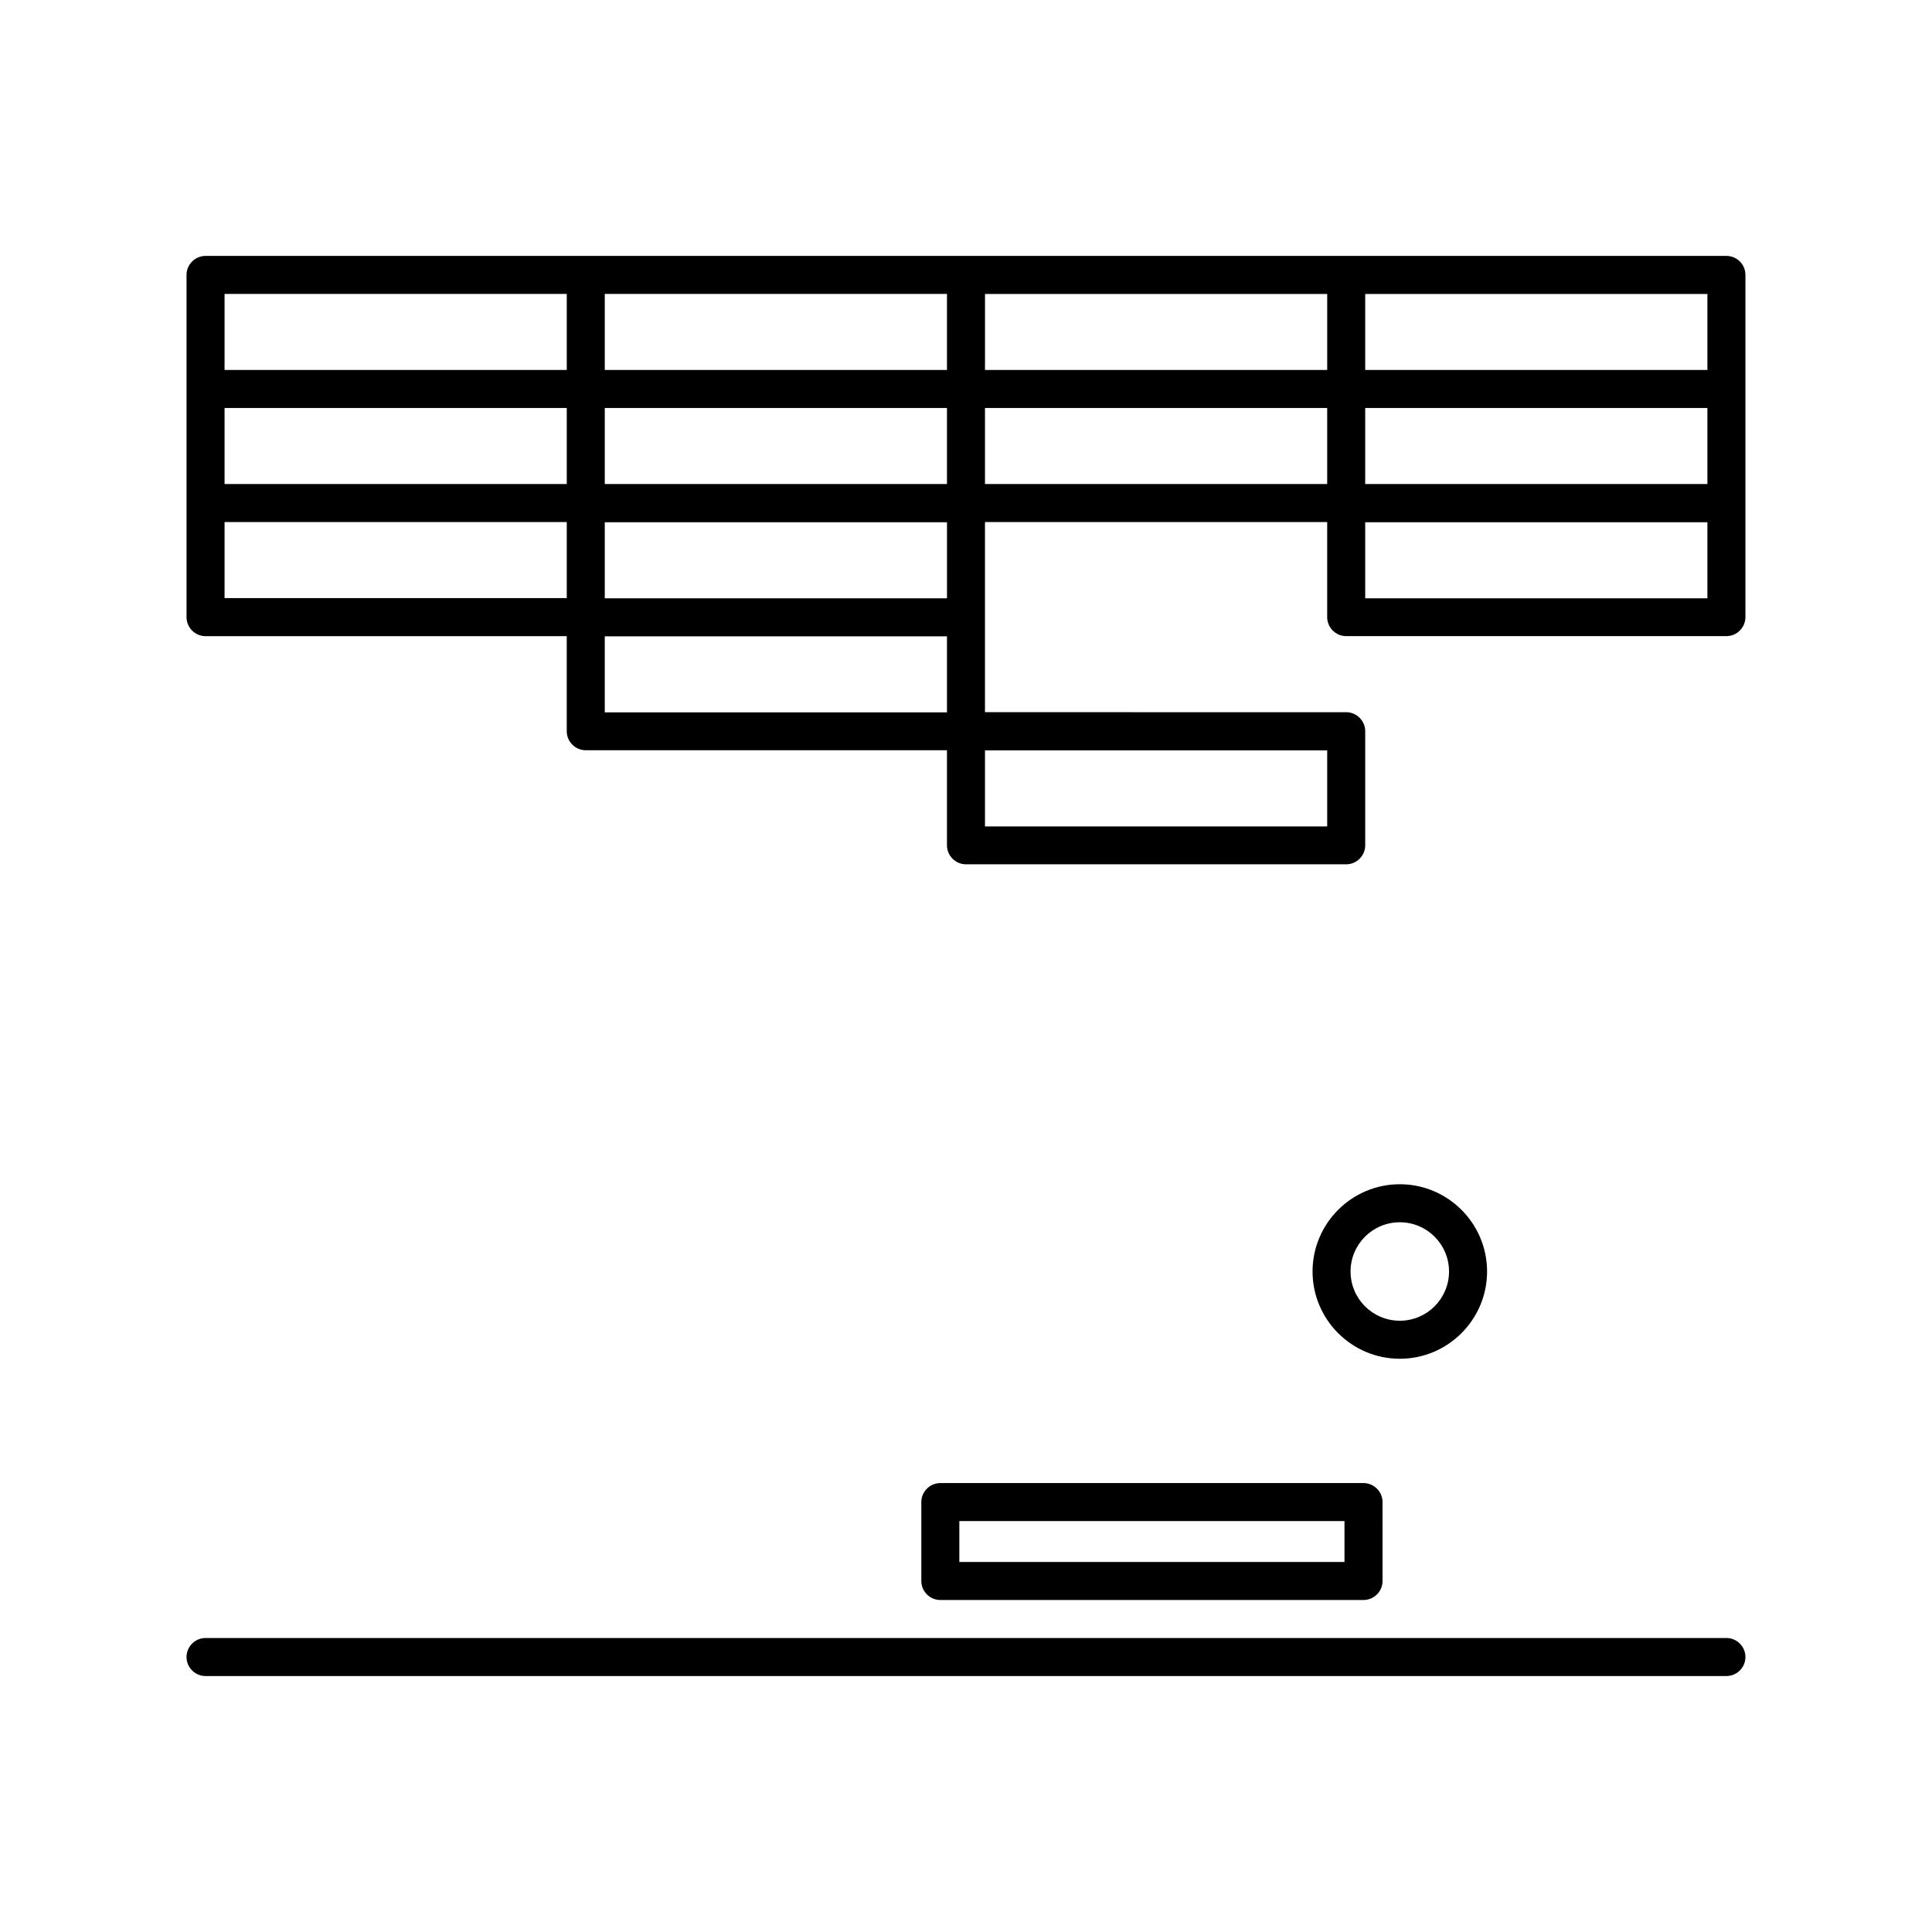
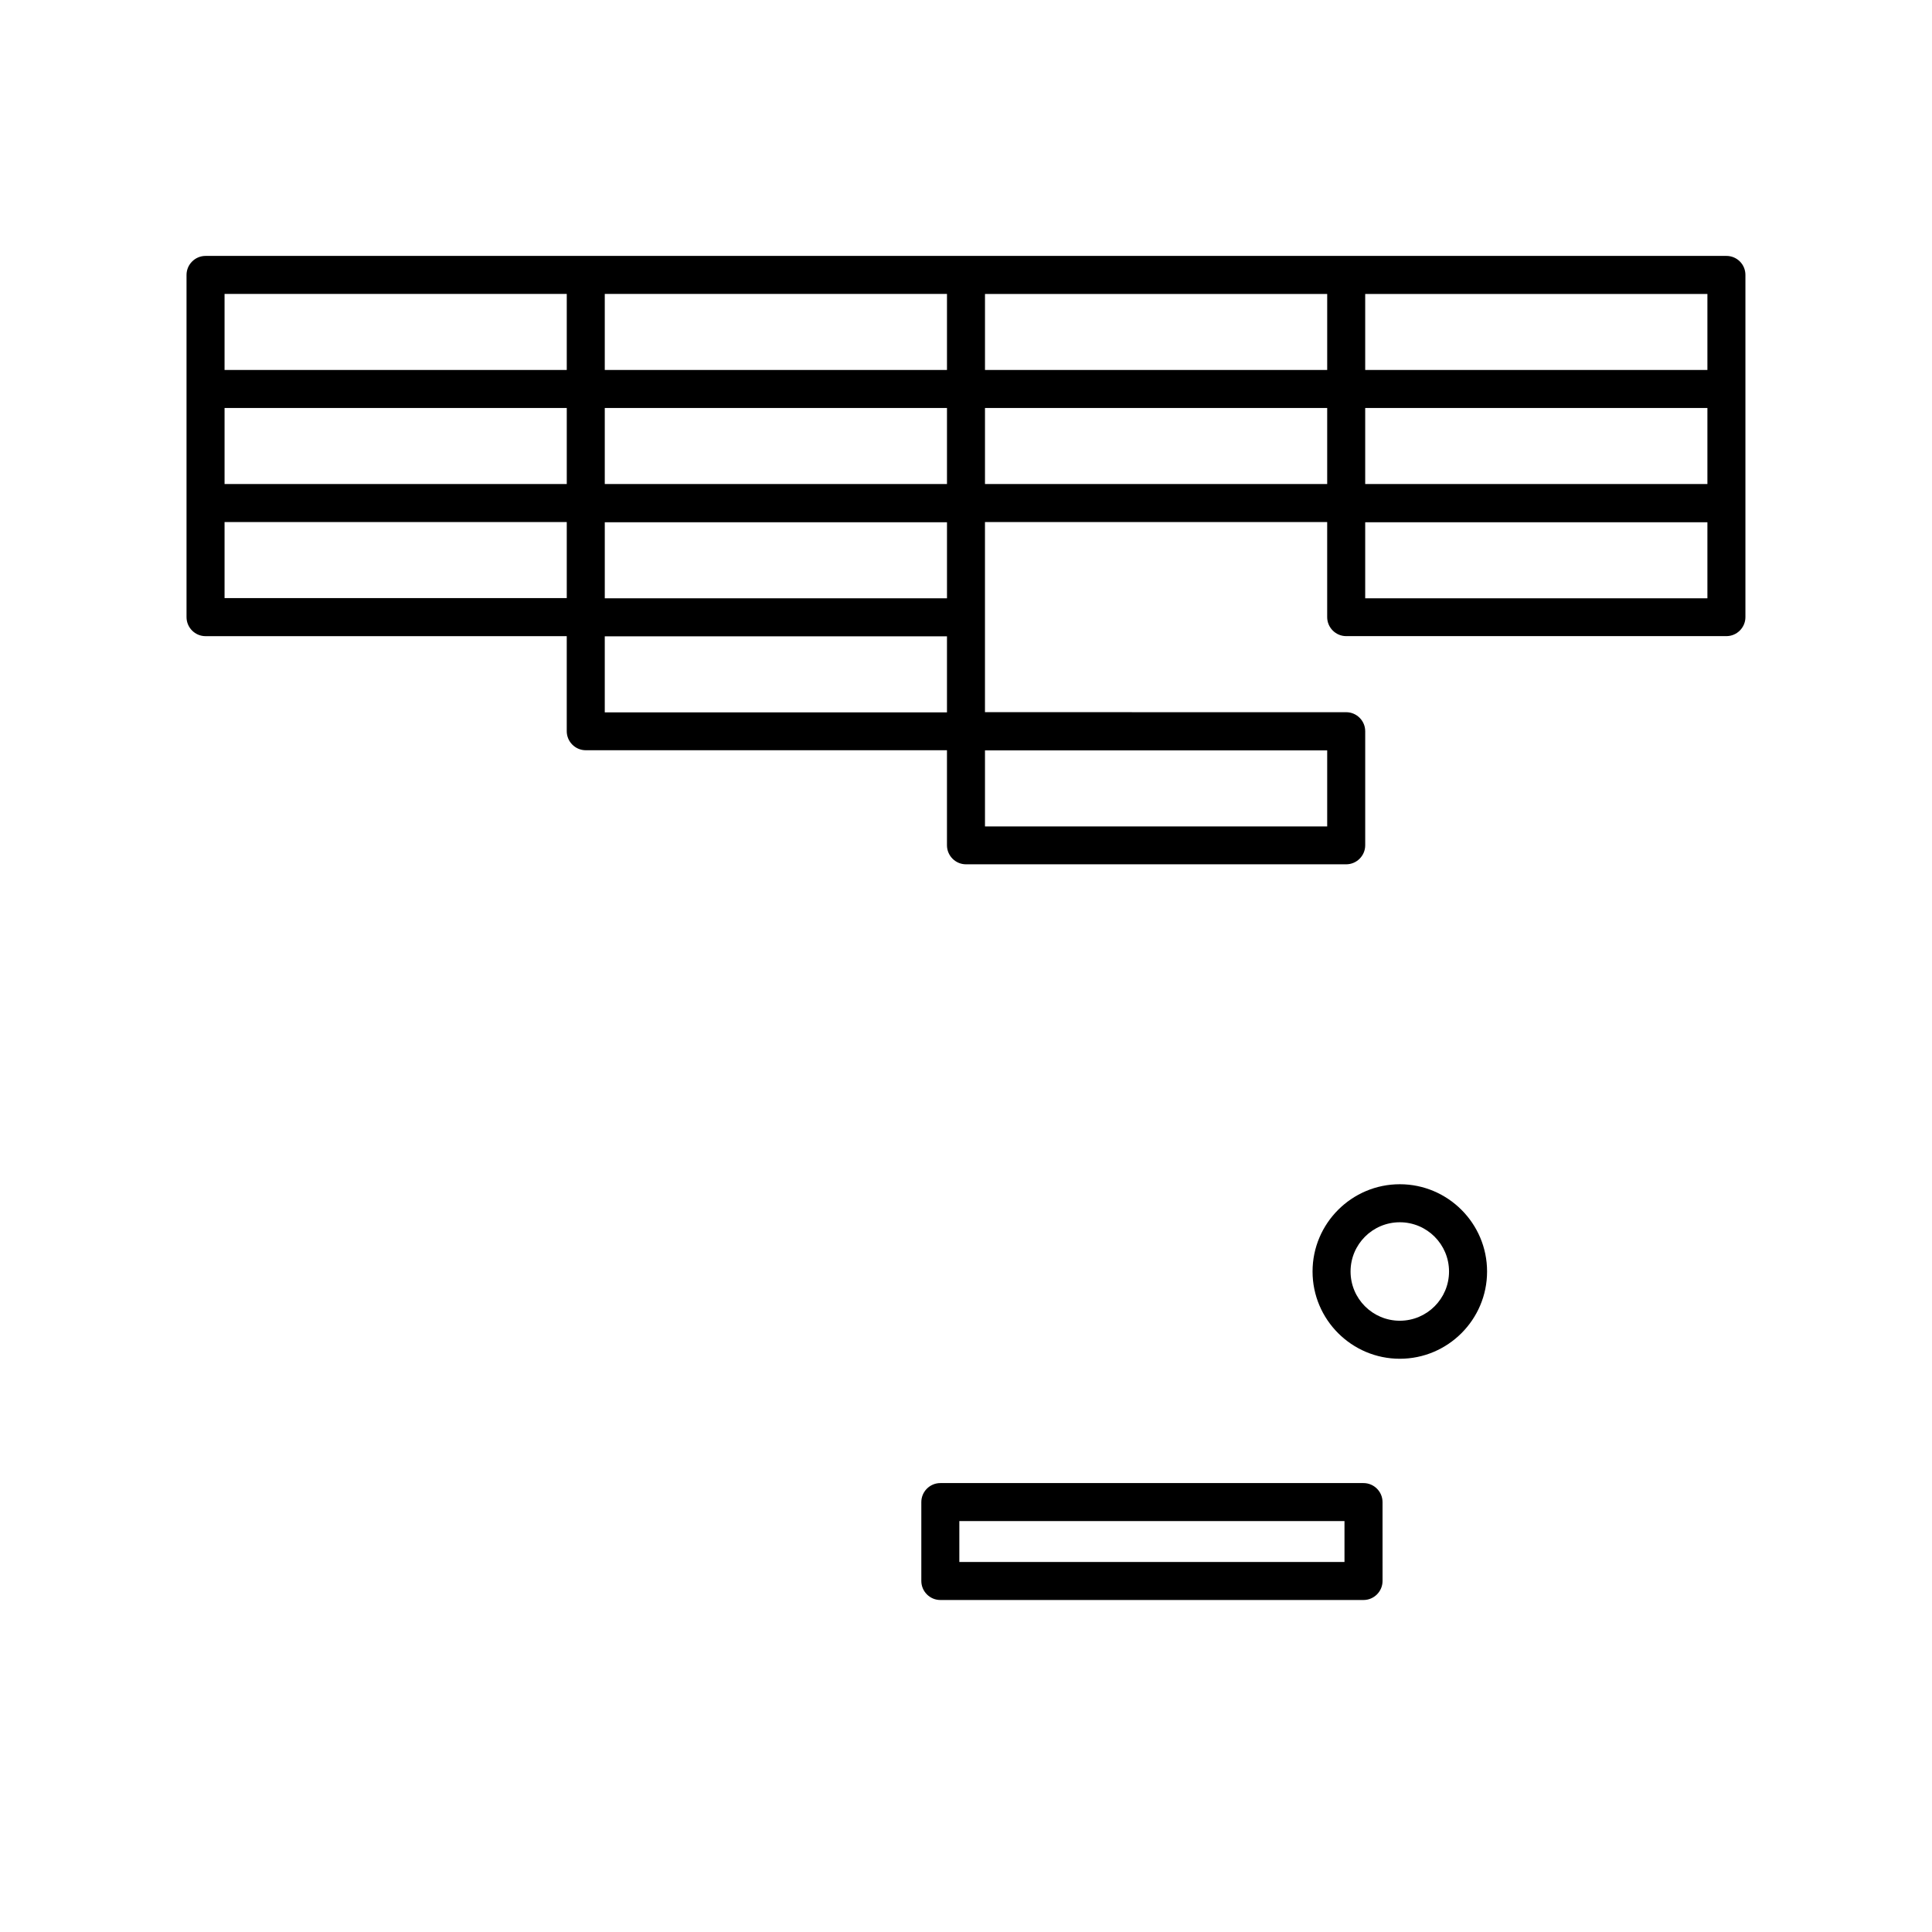
<svg xmlns="http://www.w3.org/2000/svg" fill="#000000" width="800px" height="800px" version="1.1" viewBox="144 144 512 512">
  <g>
    <path d="m601.52 211.82h-403.05c-2.769 0-5.039 2.266-5.039 5.039v90.691c0 2.769 2.266 5.039 5.039 5.039h95.723v25.191c0 2.769 2.266 5.039 5.039 5.039h95.723v25.191c0 2.769 2.266 5.039 5.039 5.039h100.76c2.769 0 5.039-2.266 5.039-5.039v-30.23c0-2.769-2.266-5.039-5.039-5.039l-95.727-0.008v-50.383h90.688v25.191c0 2.769 2.266 5.039 5.039 5.039h100.76c2.769 0 5.039-2.266 5.039-5.039v-90.691c-0.004-2.812-2.269-5.031-5.039-5.031zm-95.727 40.305h90.688v20.152h-90.688zm90.688-10.074h-90.688v-20.152h90.688zm-100.76 0h-90.688v-20.152h90.688zm-100.76 60.508h-90.688v-20.152h90.688zm-191.45-50.434h90.688v20.152h-90.688zm100.76 20.152v-20.152h90.688v20.152zm90.688-30.227h-90.688v-20.152h90.688zm-191.45-20.152h90.688v20.152h-90.688zm0 60.457h90.688v20.152h-90.688zm100.76 30.277h90.688v20.152h-90.688zm191.45 50.383h-90.688v-20.152h90.688zm-90.688-110.89h90.688v20.152h-90.688zm191.45 50.434h-90.688v-20.152h90.688z" />
    <path d="m388.16 542.07v20.906c0 2.769 2.266 5.039 5.039 5.039h112.15c2.769 0 5.039-2.266 5.039-5.039l-0.004-20.906c0-2.769-2.266-5.039-5.039-5.039h-112.15c-2.769 0-5.035 2.266-5.035 5.039zm10.074 5.035h102.07v10.832h-102.07z" />
    <path d="m538.09 480.96c0-12.746-10.379-23.125-23.125-23.125s-23.125 10.379-23.125 23.125c0 12.746 10.379 23.125 23.125 23.125s23.125-10.379 23.125-23.125zm-36.176 0c0-7.203 5.844-13.047 13.047-13.047s13.047 5.844 13.047 13.047c0 7.203-5.844 13.047-13.047 13.047s-13.047-5.844-13.047-13.047z" />
-     <path d="m601.52 578.09h-403.05c-2.769 0-5.039 2.266-5.039 5.039 0 2.769 2.266 5.039 5.039 5.039h403.05c2.769 0 5.039-2.266 5.039-5.039-0.004-2.769-2.269-5.039-5.039-5.039z" />
  </g>
</svg>